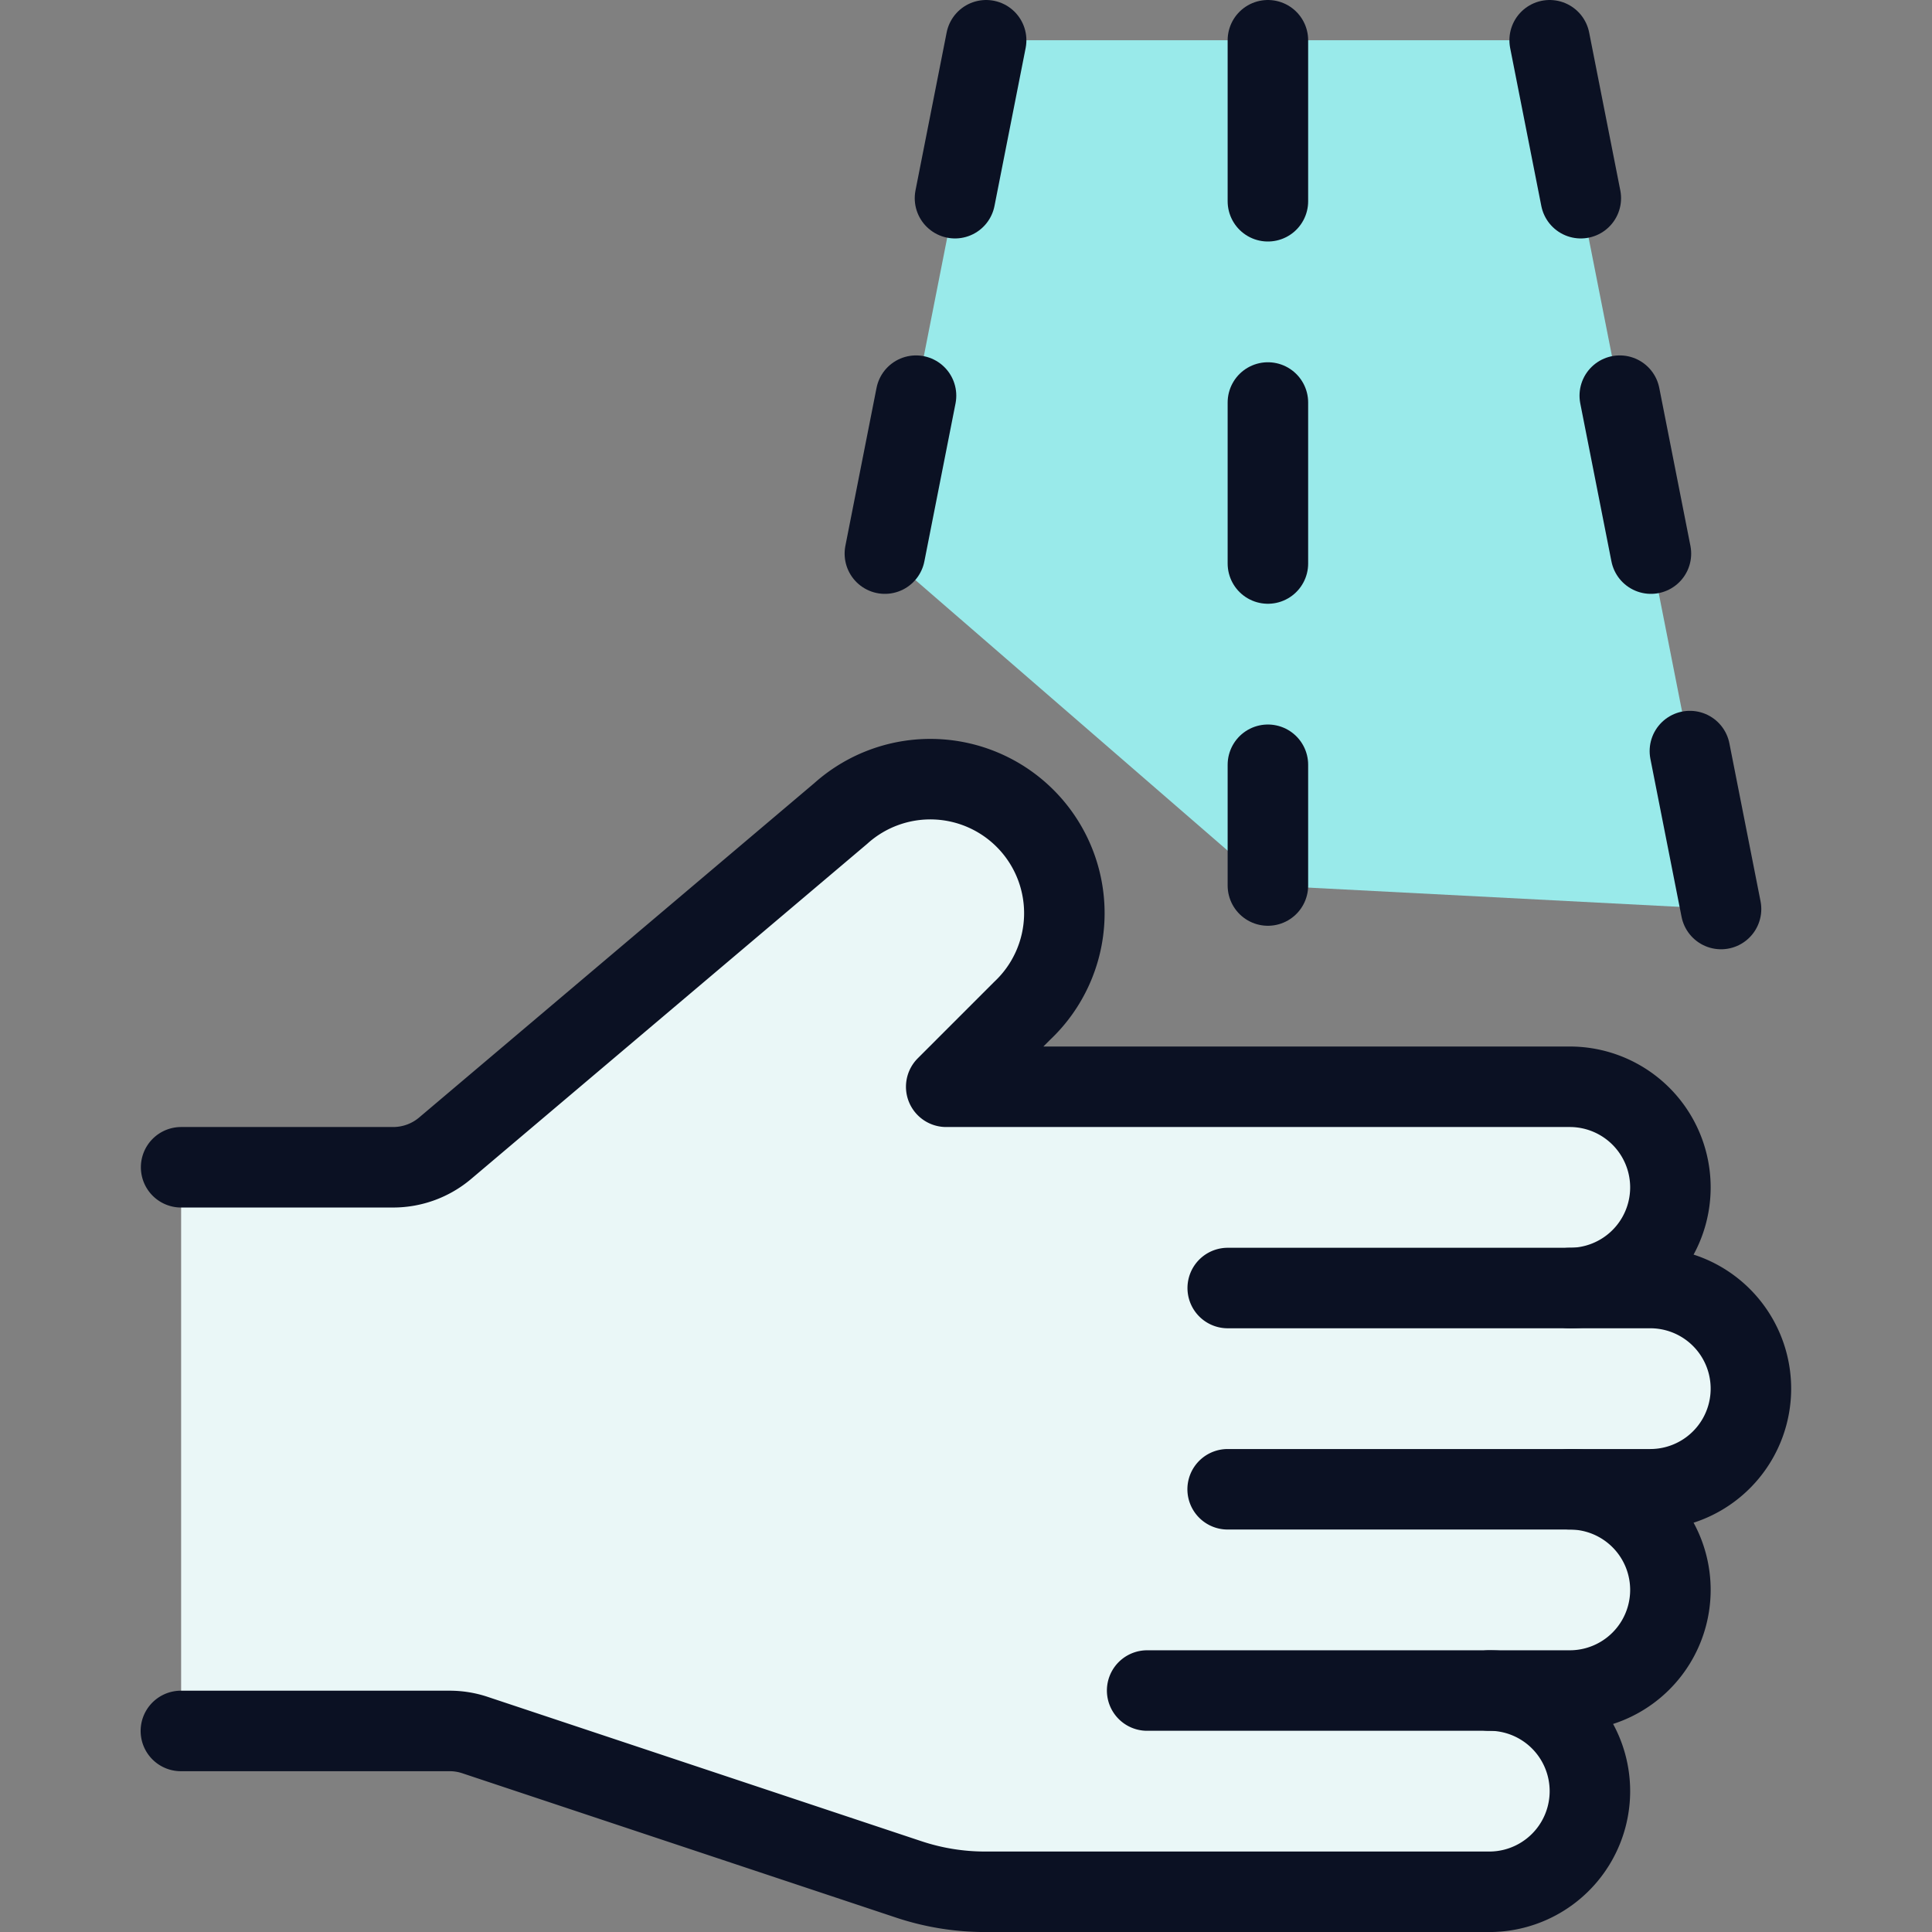
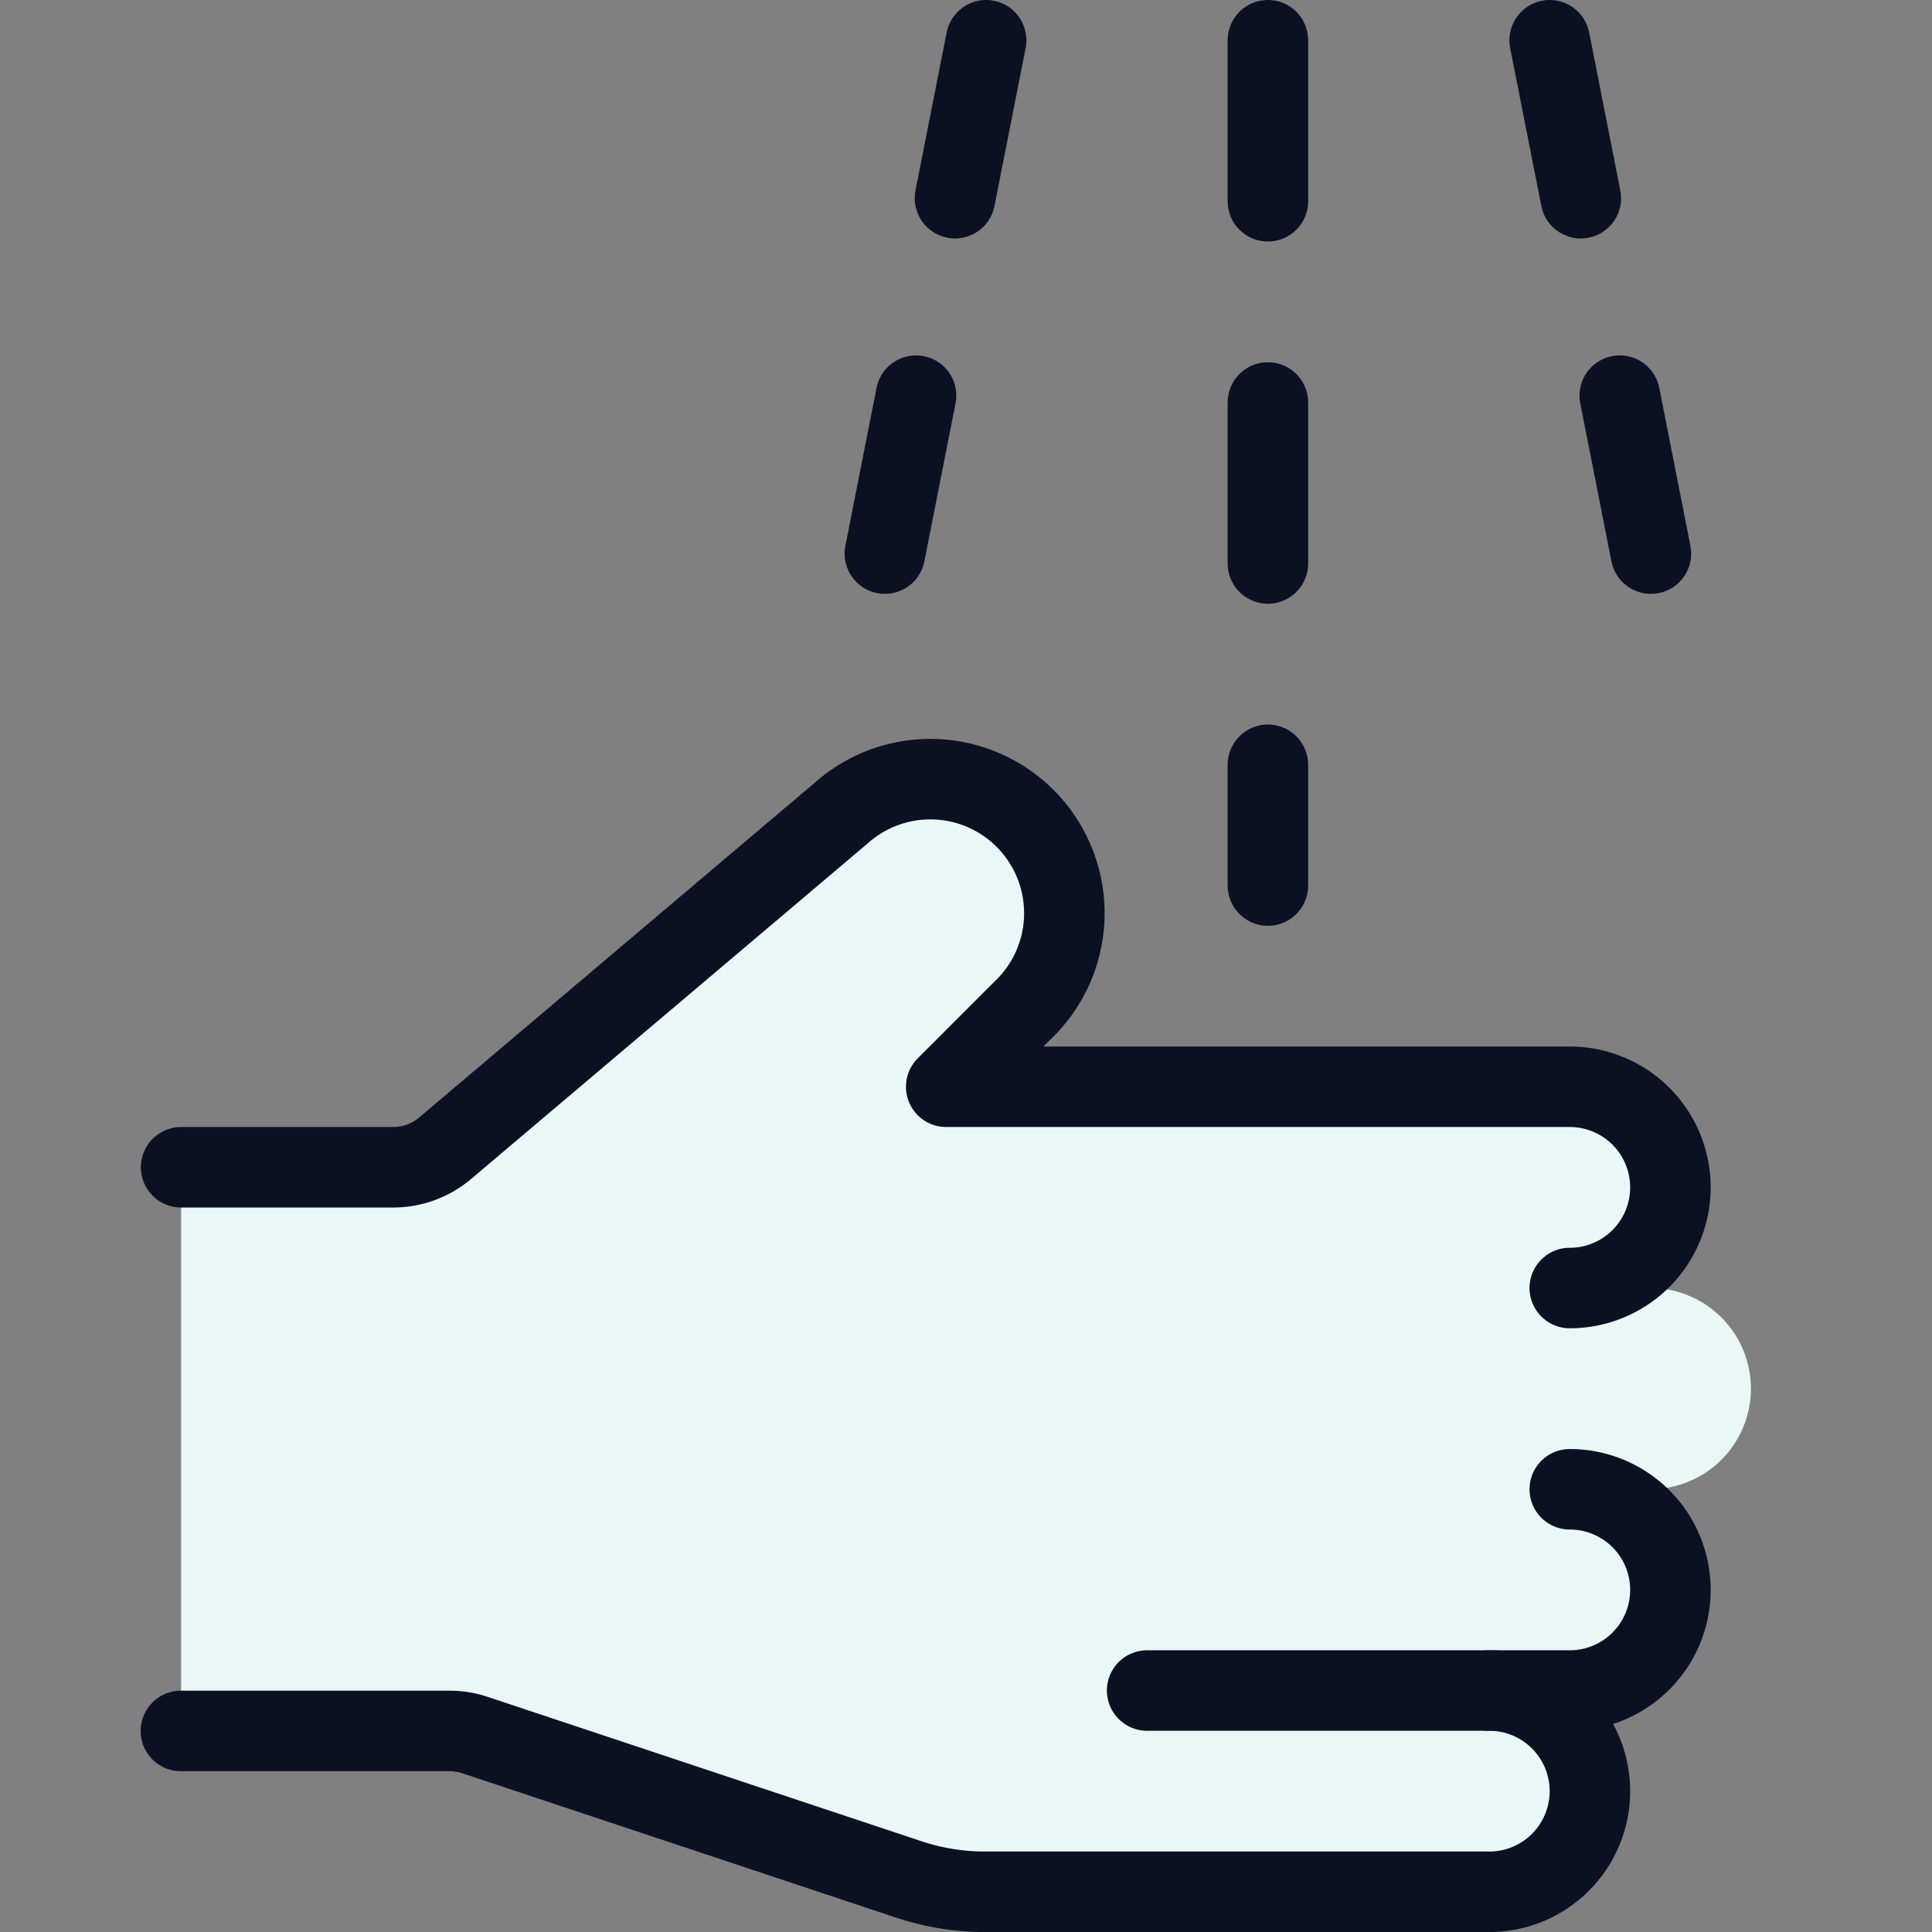
<svg xmlns="http://www.w3.org/2000/svg" viewBox="0 0 400 400">
  <rect x="0" y="0" width="400" height="400" fill="#808080" stroke="none" />
  <g transform="matrix(16.667,0,0,16.667,0,0)">
    <defs>
      <style>.a{fill:#99EAEA;}.b{fill:#EAF7F7;}.c{fill:none;stroke:#0B1123;stroke-linecap:round;stroke-linejoin:round;}</style>
    </defs>
    <title>locker-room-wash-hands-1</title>
-     <polygon class="a" points="12.25 0.5 10.992 6.877 15.75 11 21.379 11.292 19.25 0.5 12.25 0.5" />
    <path class="b" d="M21.75,17.25A1.25,1.25,0,0,0,20.5,16h-1a1.25,1.25,0,0,0,0-2.5H11.75l.946-.946a1.665,1.665,0,0,0-2.252-2.448L5.53,14.264a1,1,0,0,1-.646.237H2.25v7l3.338,0a.994.994,0,0,1,.315.051l5.385,1.793a3,3,0,0,0,.948.154H18.5a1.25,1.25,0,0,0,0-2.5h1a1.25,1.25,0,0,0,0-2.5h1A1.25,1.25,0,0,0,21.75,17.25Z" />
    <path class="c" d="M2.25,14.5H4.884a1,1,0,0,0,.646-.237l4.914-4.158A1.665,1.665,0,0,1,12.7,12.554l-.946.946H19.5a1.25,1.25,0,0,1,0,2.5" />
    <path class="c" d="M14.25,21H18.5a1.25,1.25,0,0,1,0,2.5H12.236a3,3,0,0,1-.948-.154L5.9,21.553a.994.994,0,0,0-.315-.051l-3.338,0" />
-     <path class="c" d="M15.251,16H20.5a1.25,1.25,0,0,1,0,2.5H15.25" />
    <path class="c" d="M18.5,21h1a1.25,1.25,0,0,0,0-2.5" />
    <line class="c" x1="15.75" y1="0.5" x2="15.75" y2="2.5" />
    <line class="c" x1="15.75" y1="5" x2="15.75" y2="7" />
    <line class="c" x1="15.75" y1="9.5" x2="15.75" y2="11" />
    <line class="c" x1="19.25" y1="0.5" x2="19.637" y2="2.462" />
    <line class="c" x1="20.121" y1="4.915" x2="20.508" y2="6.877" />
-     <line class="c" x1="20.992" y1="9.33" x2="21.379" y2="11.292" />
    <line class="c" x1="12.25" y1="0.5" x2="11.863" y2="2.462" />
    <line class="c" x1="11.379" y1="4.915" x2="10.992" y2="6.877" />
  </g>
</svg>